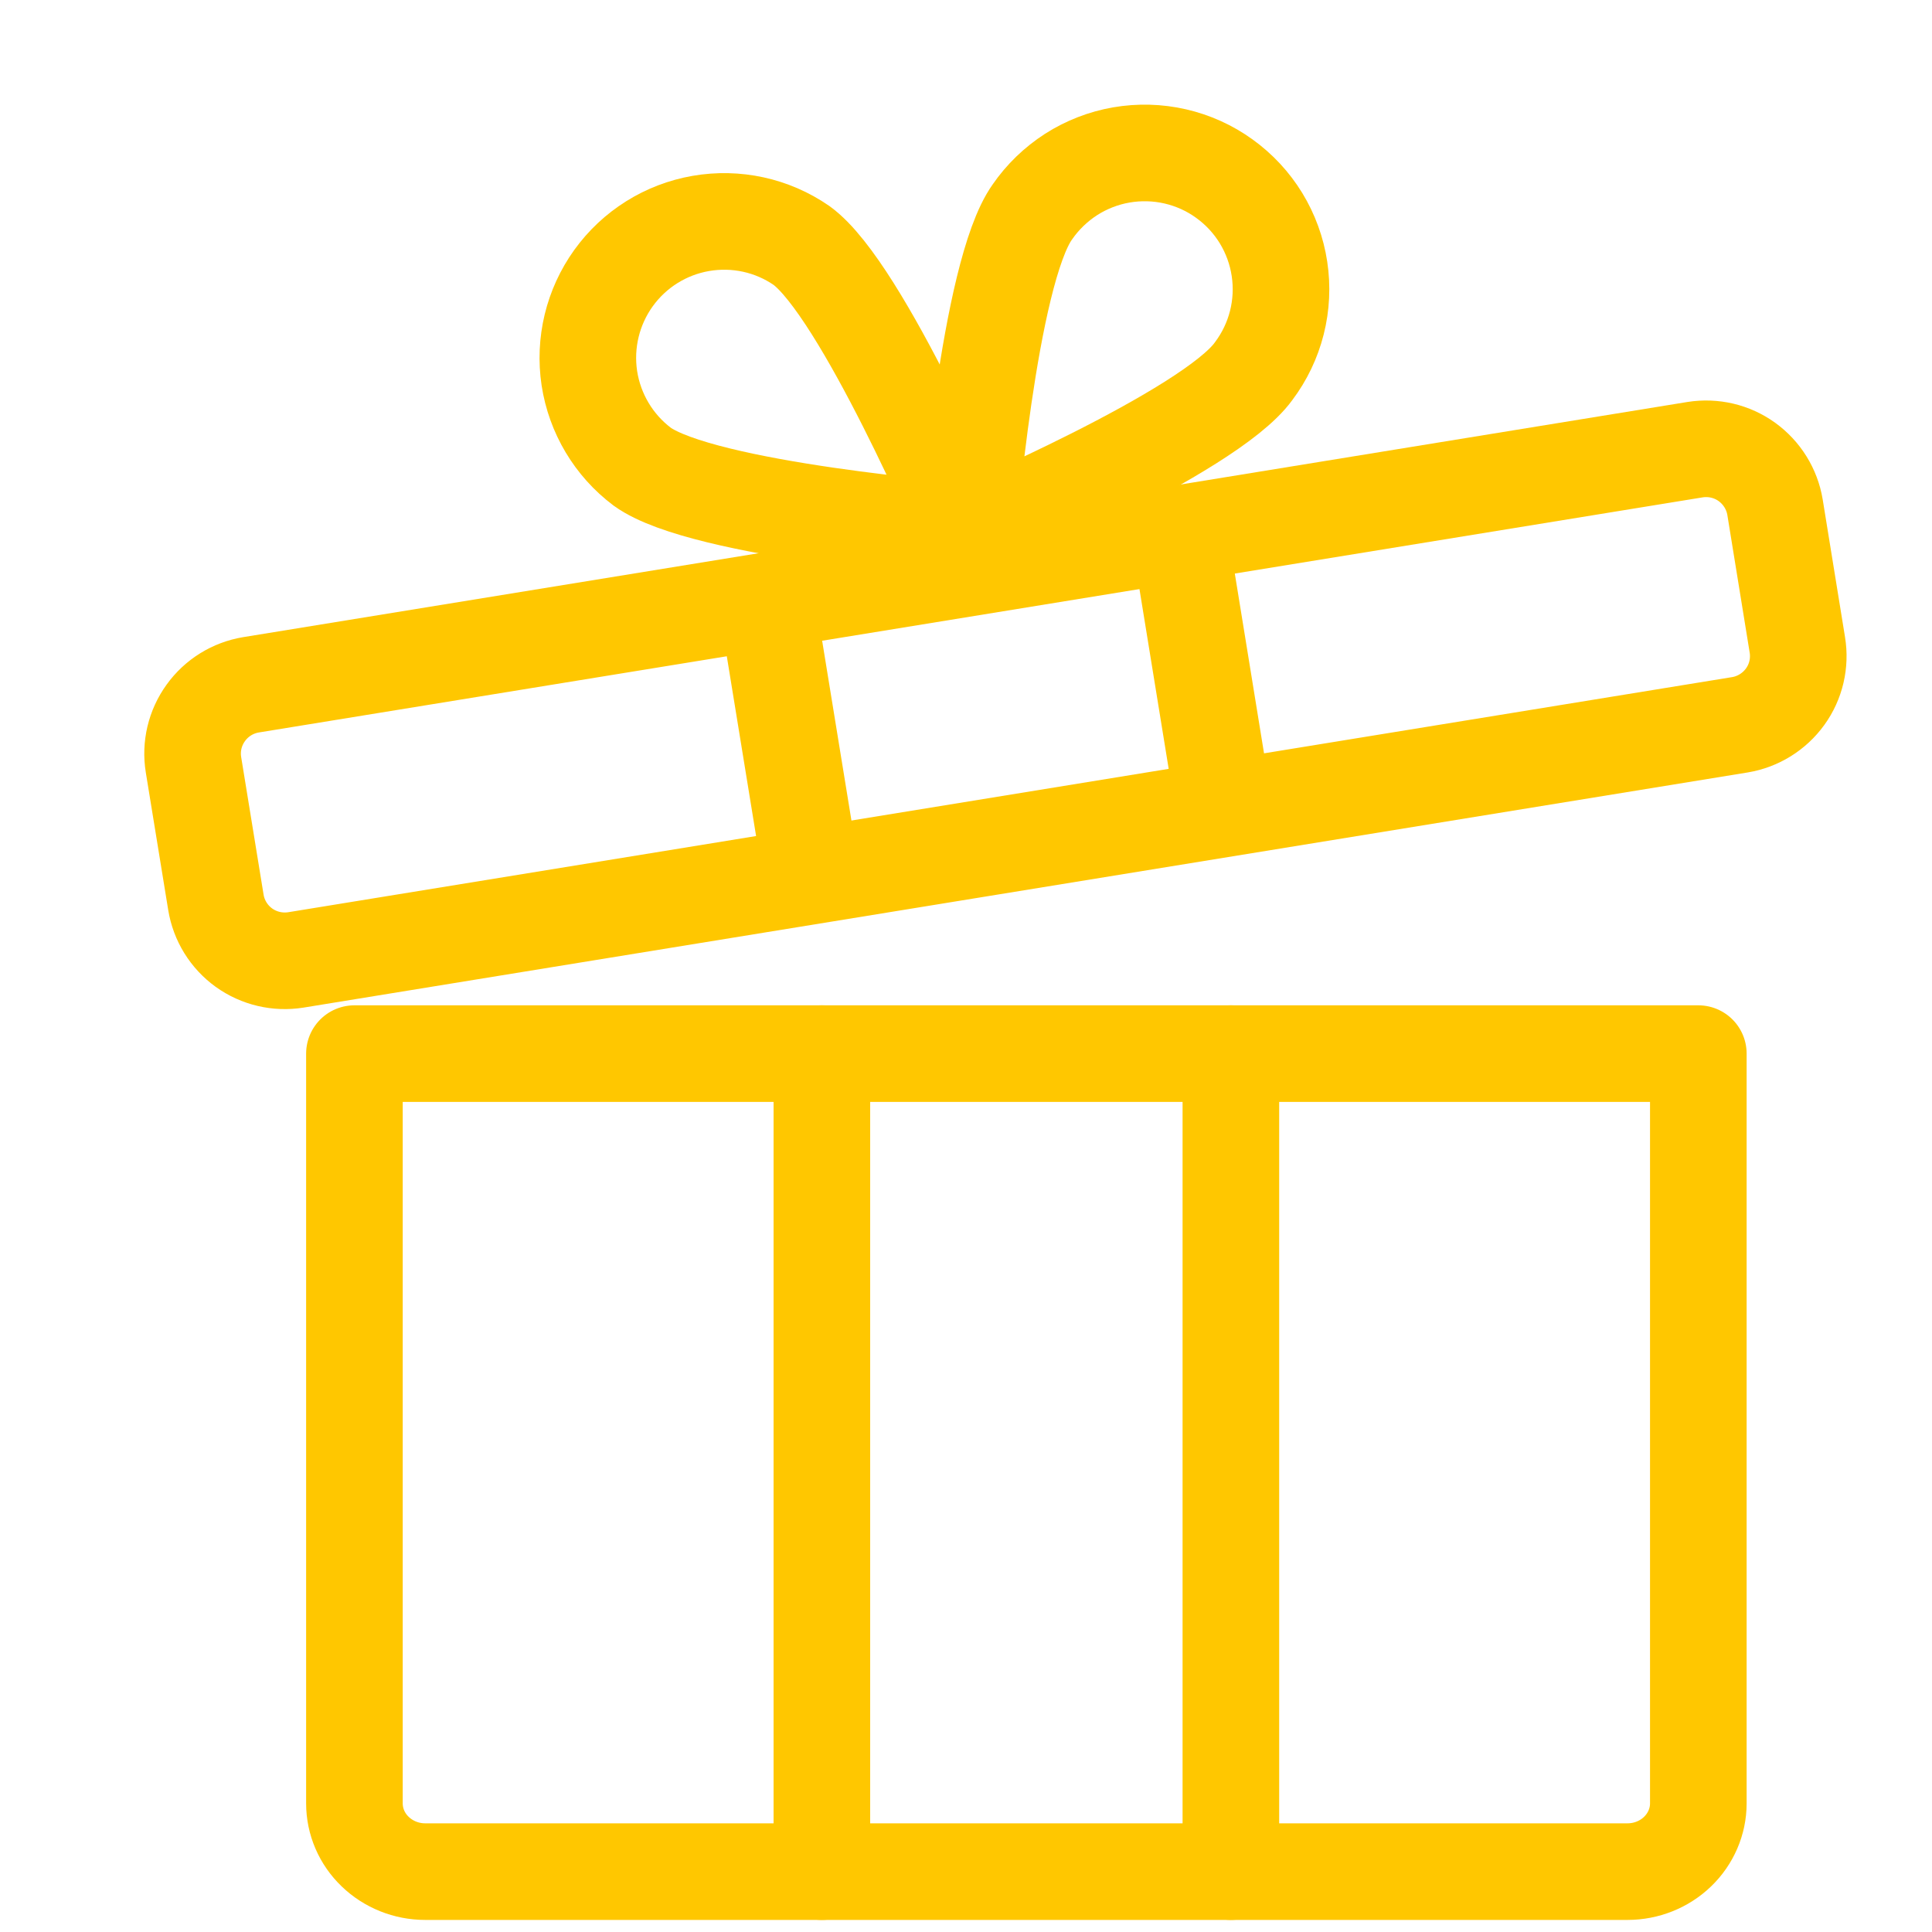
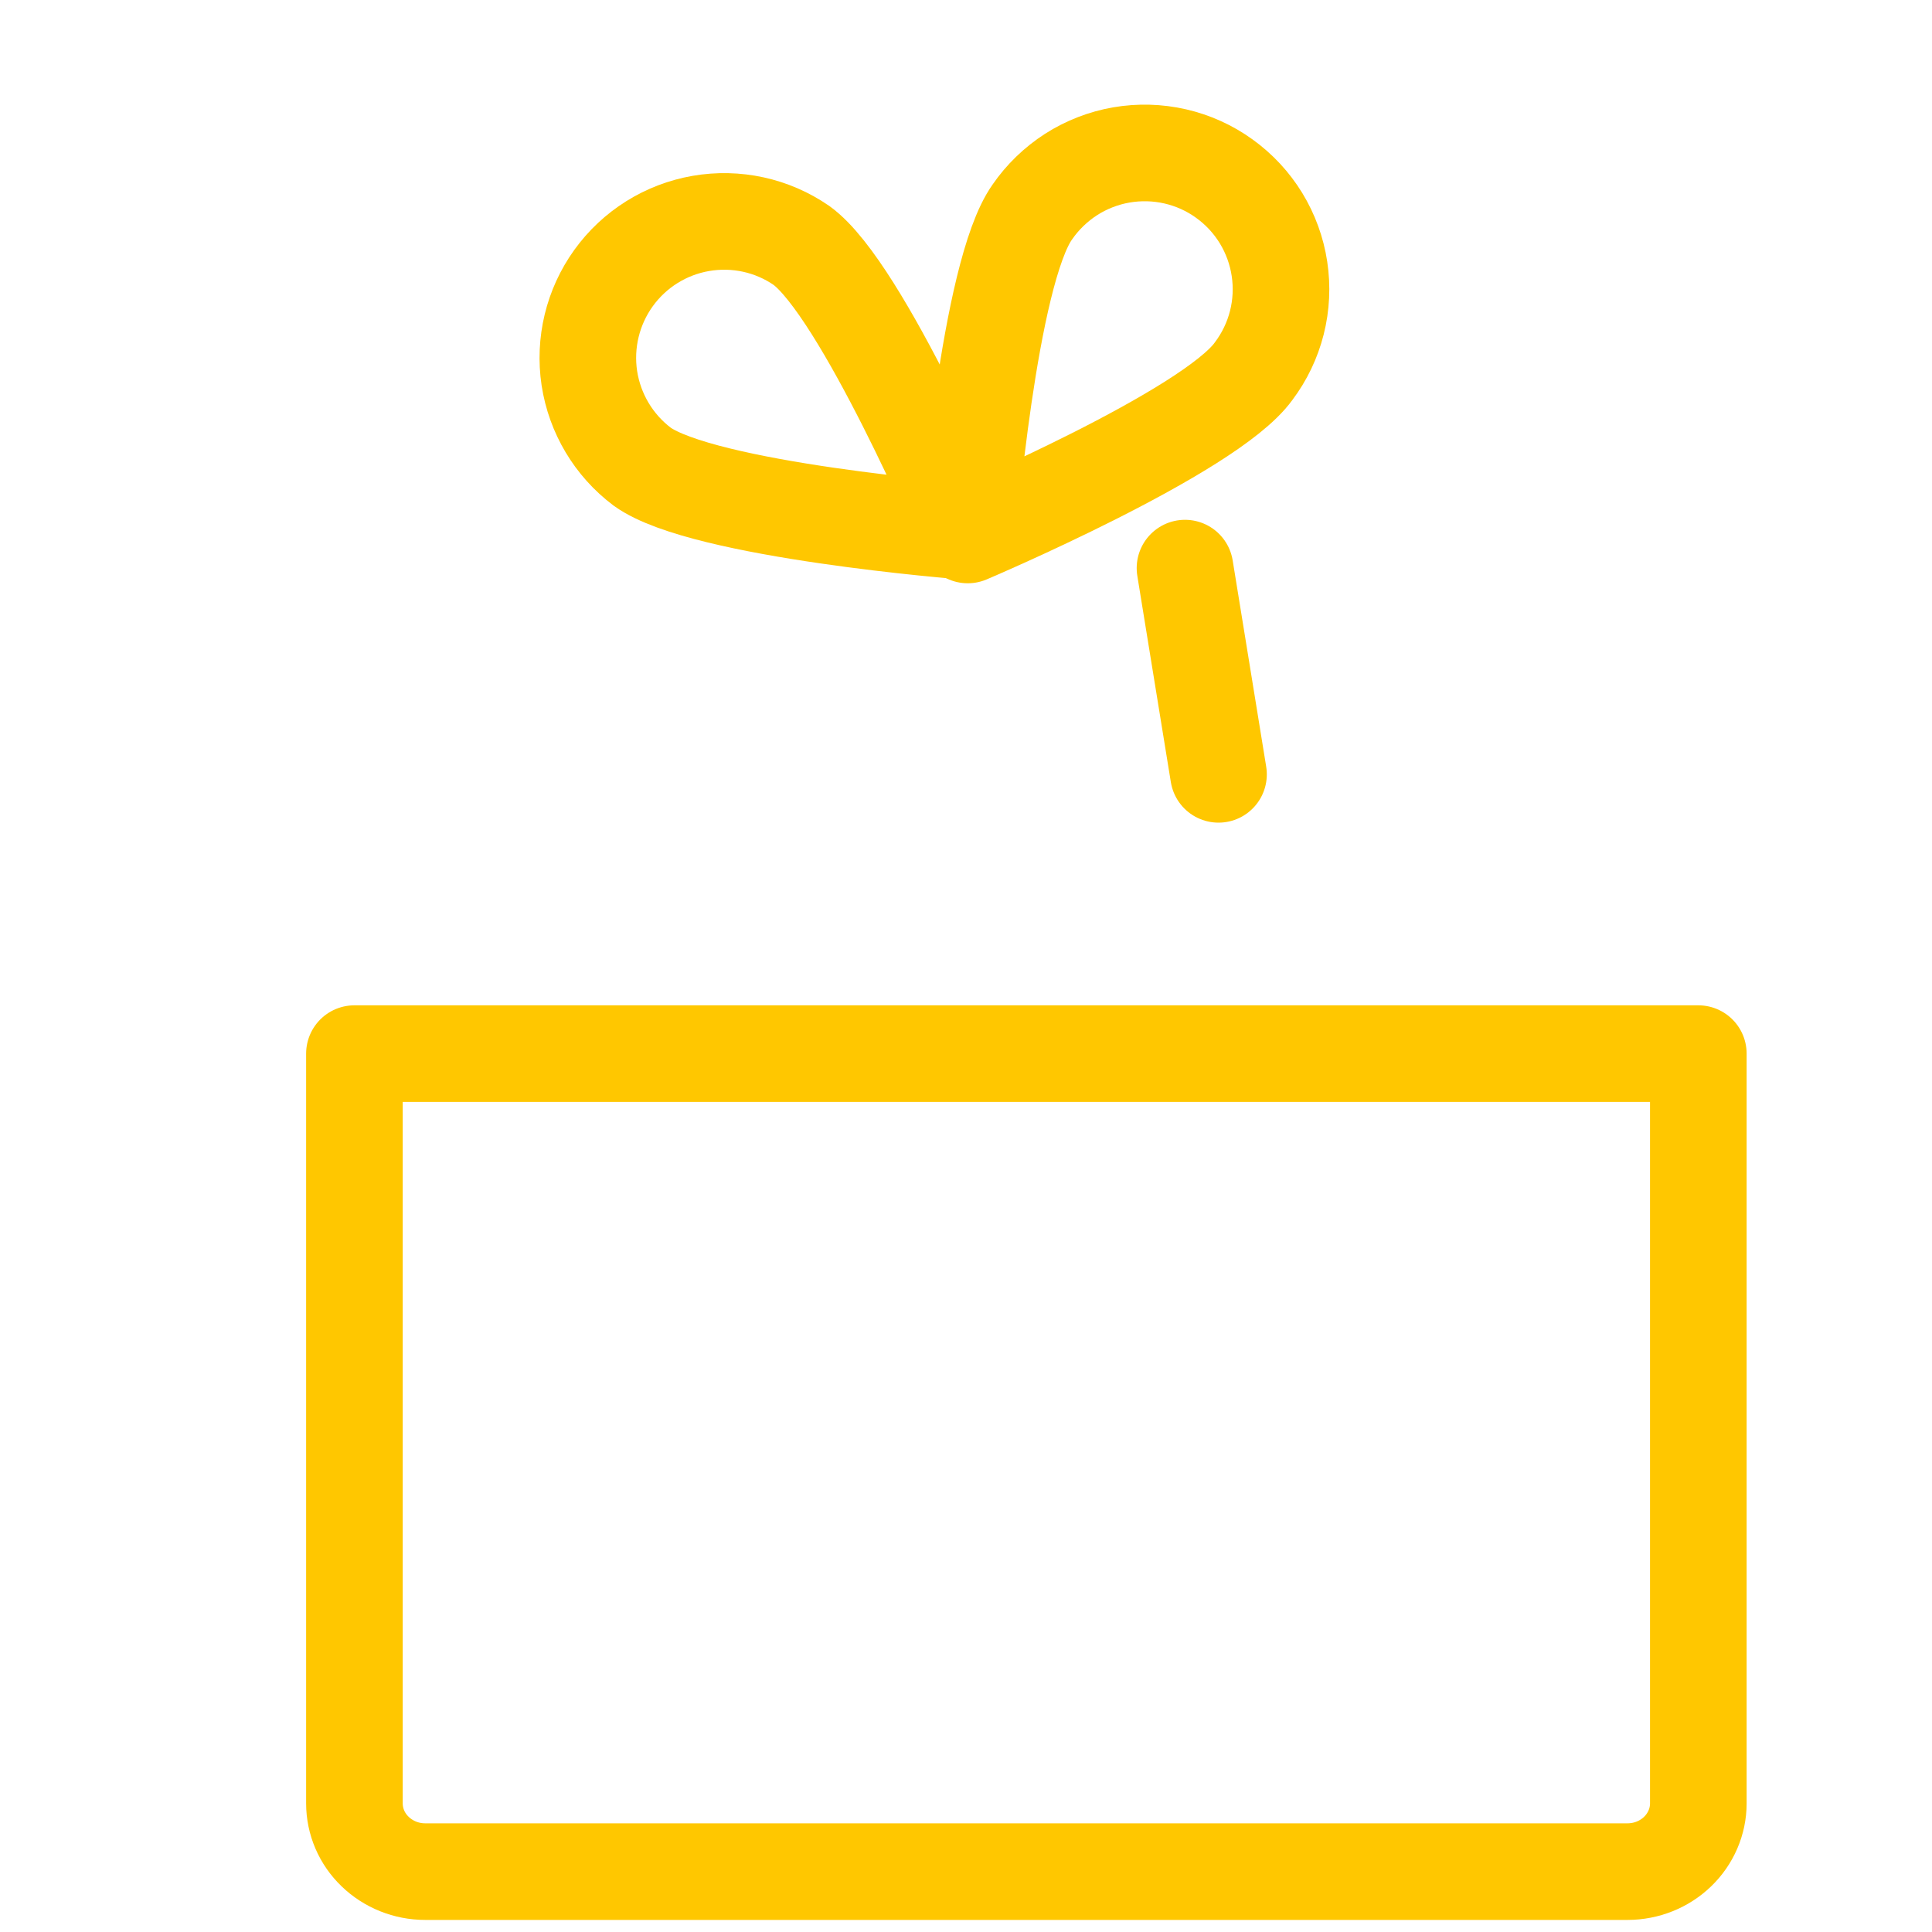
<svg xmlns="http://www.w3.org/2000/svg" width="20" height="20" viewBox="0 0 20 20" fill="none">
  <path d="M17.581 18.669C17.581 18.856 17.503 19.036 17.366 19.168C17.229 19.3 17.043 19.375 16.848 19.375H4.401C4.207 19.375 4.021 19.3 3.884 19.168C3.746 19.036 3.669 18.856 3.669 18.669V10.907H17.581V18.669Z" stroke="#FFC700" stroke-linecap="round" stroke-linejoin="round" />
-   <path d="M8.508 10.907V19.375" stroke="#FFC700" stroke-linecap="round" stroke-linejoin="round" />
-   <path d="M12.742 19.375V10.907" stroke="#FFC700" stroke-linecap="round" stroke-linejoin="round" />
-   <path d="M18.606 6.675C18.637 6.864 18.592 7.057 18.48 7.212C18.368 7.367 18.199 7.472 18.011 7.503L3.063 9.937C2.874 9.967 2.681 9.922 2.525 9.81C2.37 9.698 2.266 9.53 2.235 9.341L2.003 7.917C1.972 7.728 2.018 7.535 2.13 7.38C2.241 7.225 2.41 7.12 2.599 7.089L17.547 4.655C17.736 4.625 17.929 4.67 18.084 4.782C18.239 4.894 18.344 5.063 18.375 5.251L18.606 6.675Z" stroke="#FFC700" stroke-linecap="round" stroke-linejoin="round" />
-   <path d="M7.995 6.576L8.343 8.712" stroke="#FFC700" stroke-linecap="round" stroke-linejoin="round" />
  <path d="M12.614 8.016L12.267 5.881" stroke="#FFC700" stroke-linecap="round" stroke-linejoin="round" />
  <path d="M12.977 3.843C12.522 4.476 10.018 5.538 10.018 5.538C10.018 5.538 10.235 2.826 10.687 2.194C10.793 2.04 10.93 1.908 11.088 1.806C11.246 1.705 11.423 1.636 11.608 1.604C11.793 1.572 11.983 1.577 12.166 1.619C12.349 1.661 12.522 1.739 12.674 1.849C12.827 1.959 12.956 2.098 13.054 2.258C13.152 2.419 13.217 2.597 13.245 2.783C13.273 2.968 13.264 3.158 13.218 3.34C13.172 3.522 13.09 3.693 12.977 3.843V3.843Z" stroke="#FFC700" stroke-linecap="round" stroke-linejoin="round" />
  <path d="M6.648 4.831C7.281 5.287 9.992 5.5 9.992 5.5C9.992 5.5 8.926 2.996 8.297 2.541C7.993 2.331 7.619 2.25 7.255 2.313C6.891 2.376 6.567 2.579 6.351 2.879C6.136 3.178 6.046 3.55 6.101 3.915C6.157 4.28 6.353 4.609 6.648 4.831Z" stroke="#FFC700" stroke-linecap="round" stroke-linejoin="round" />
</svg>